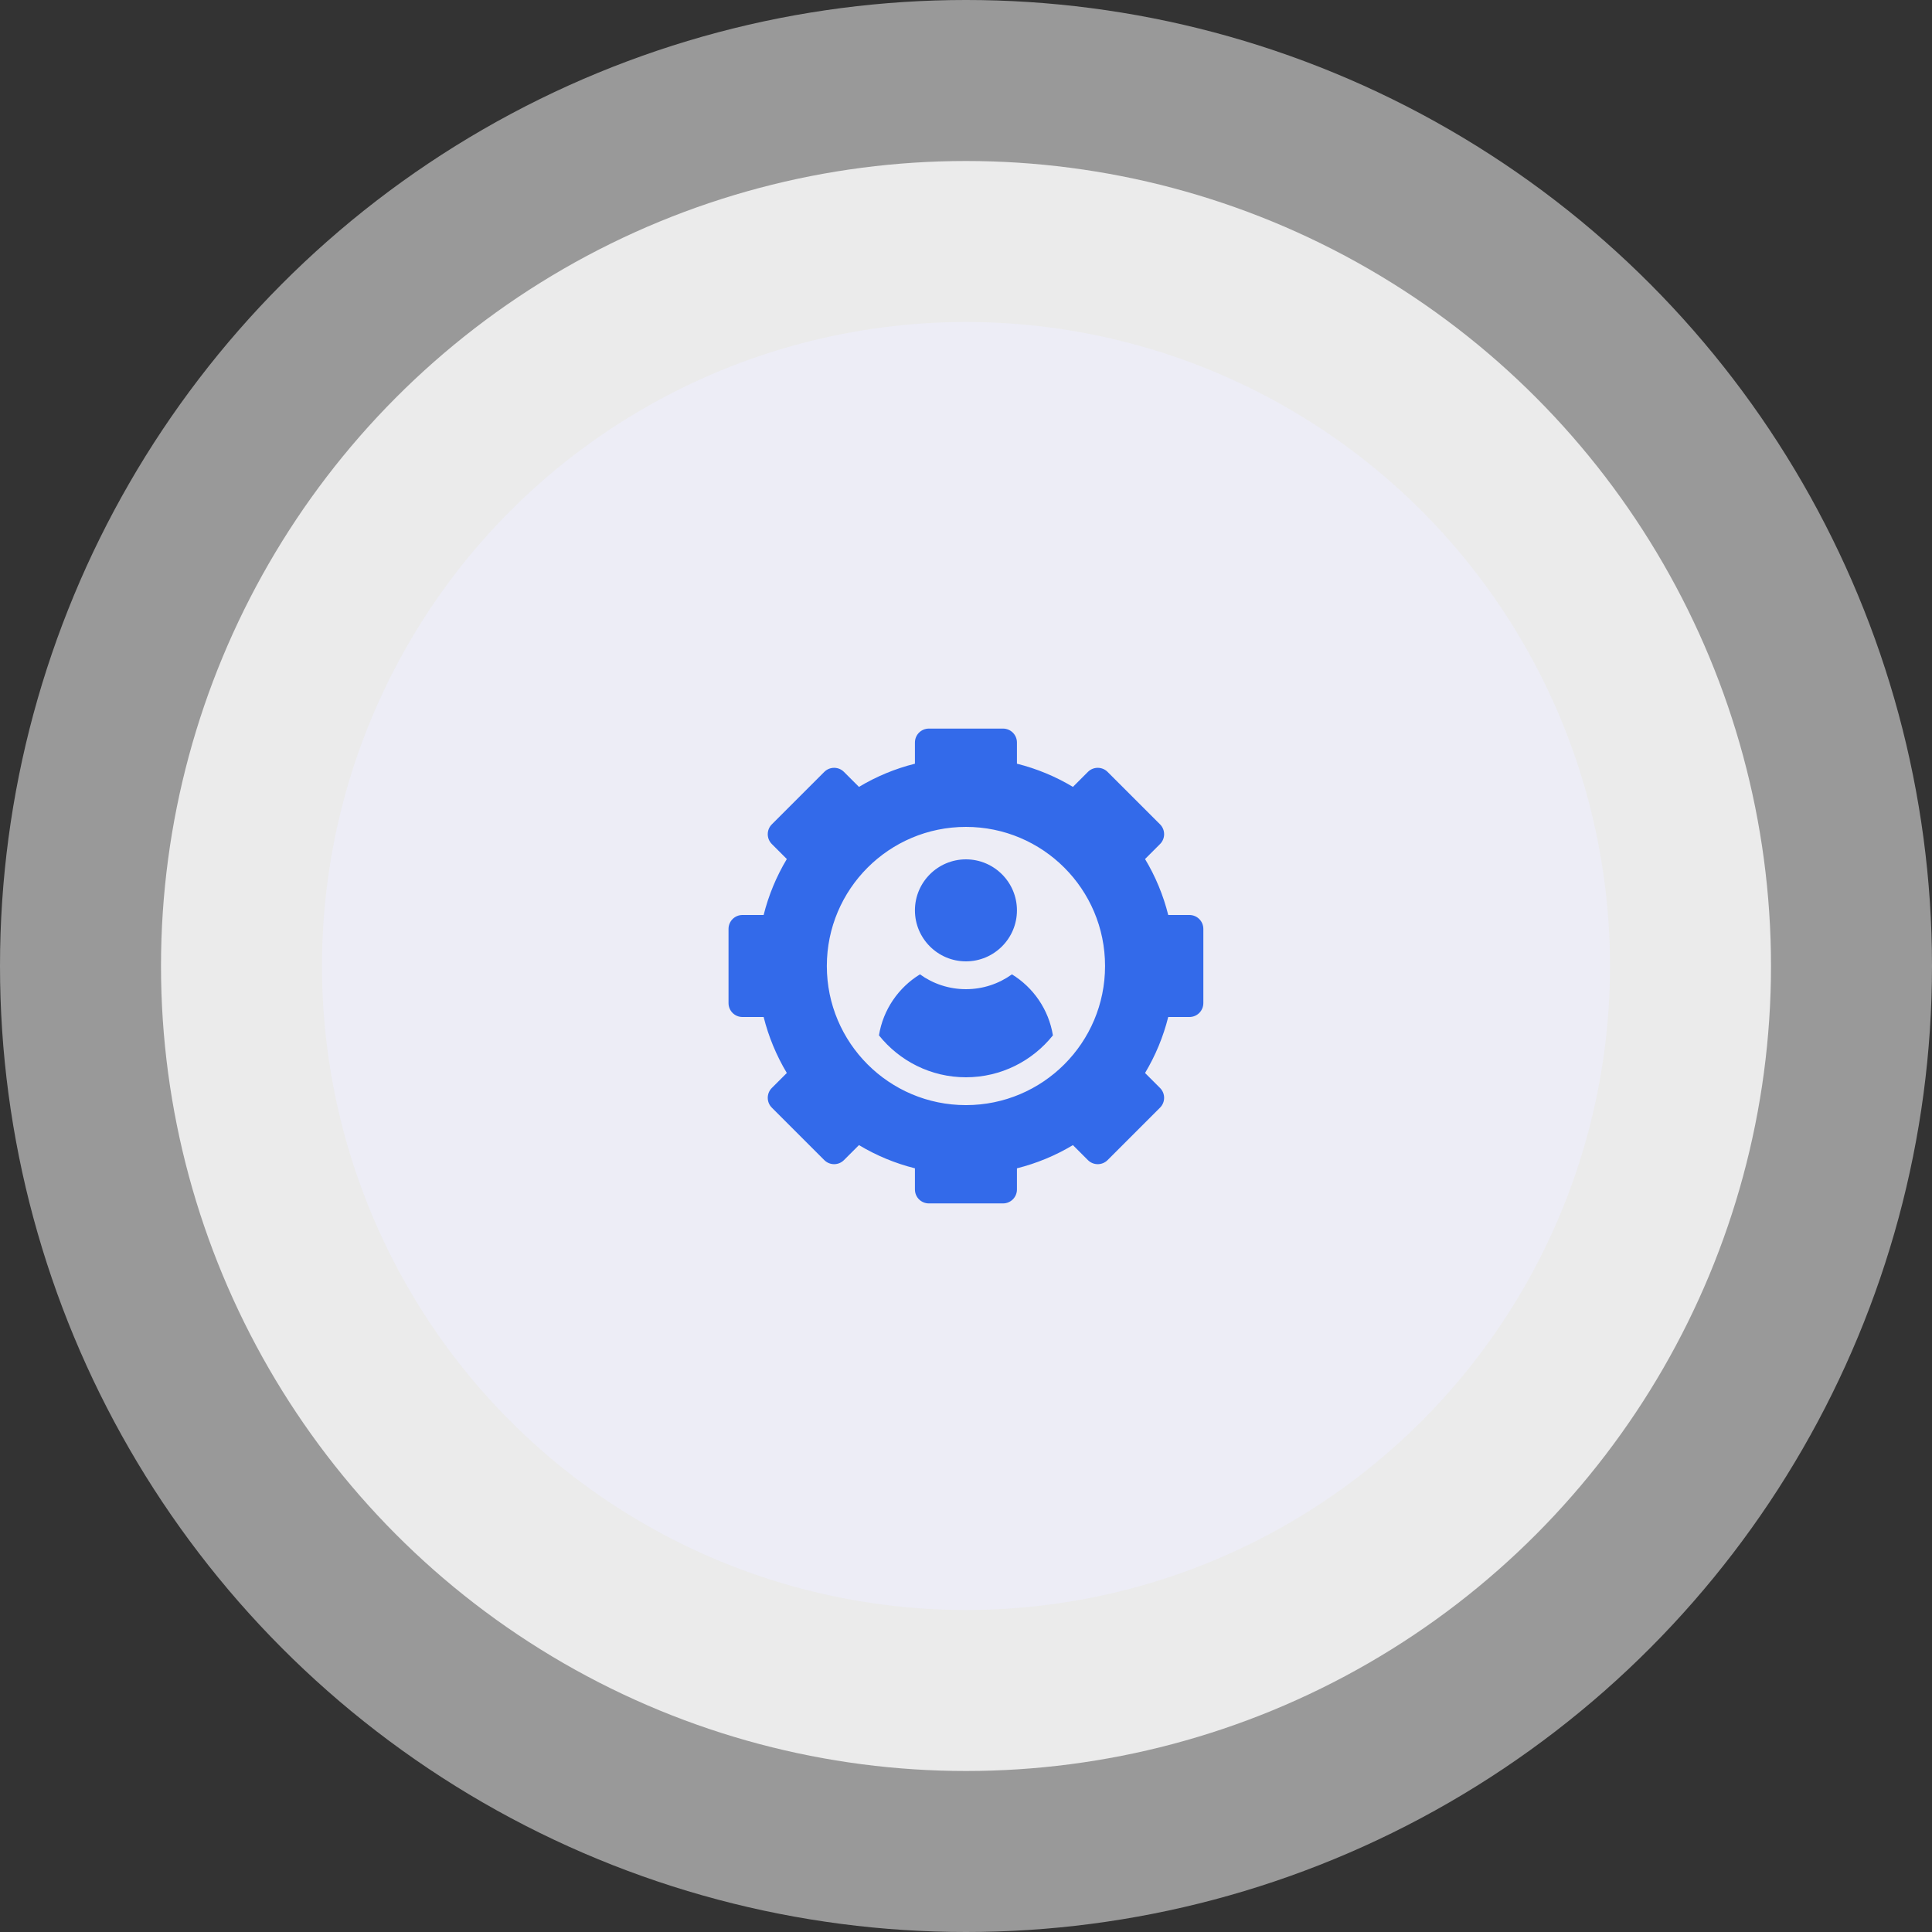
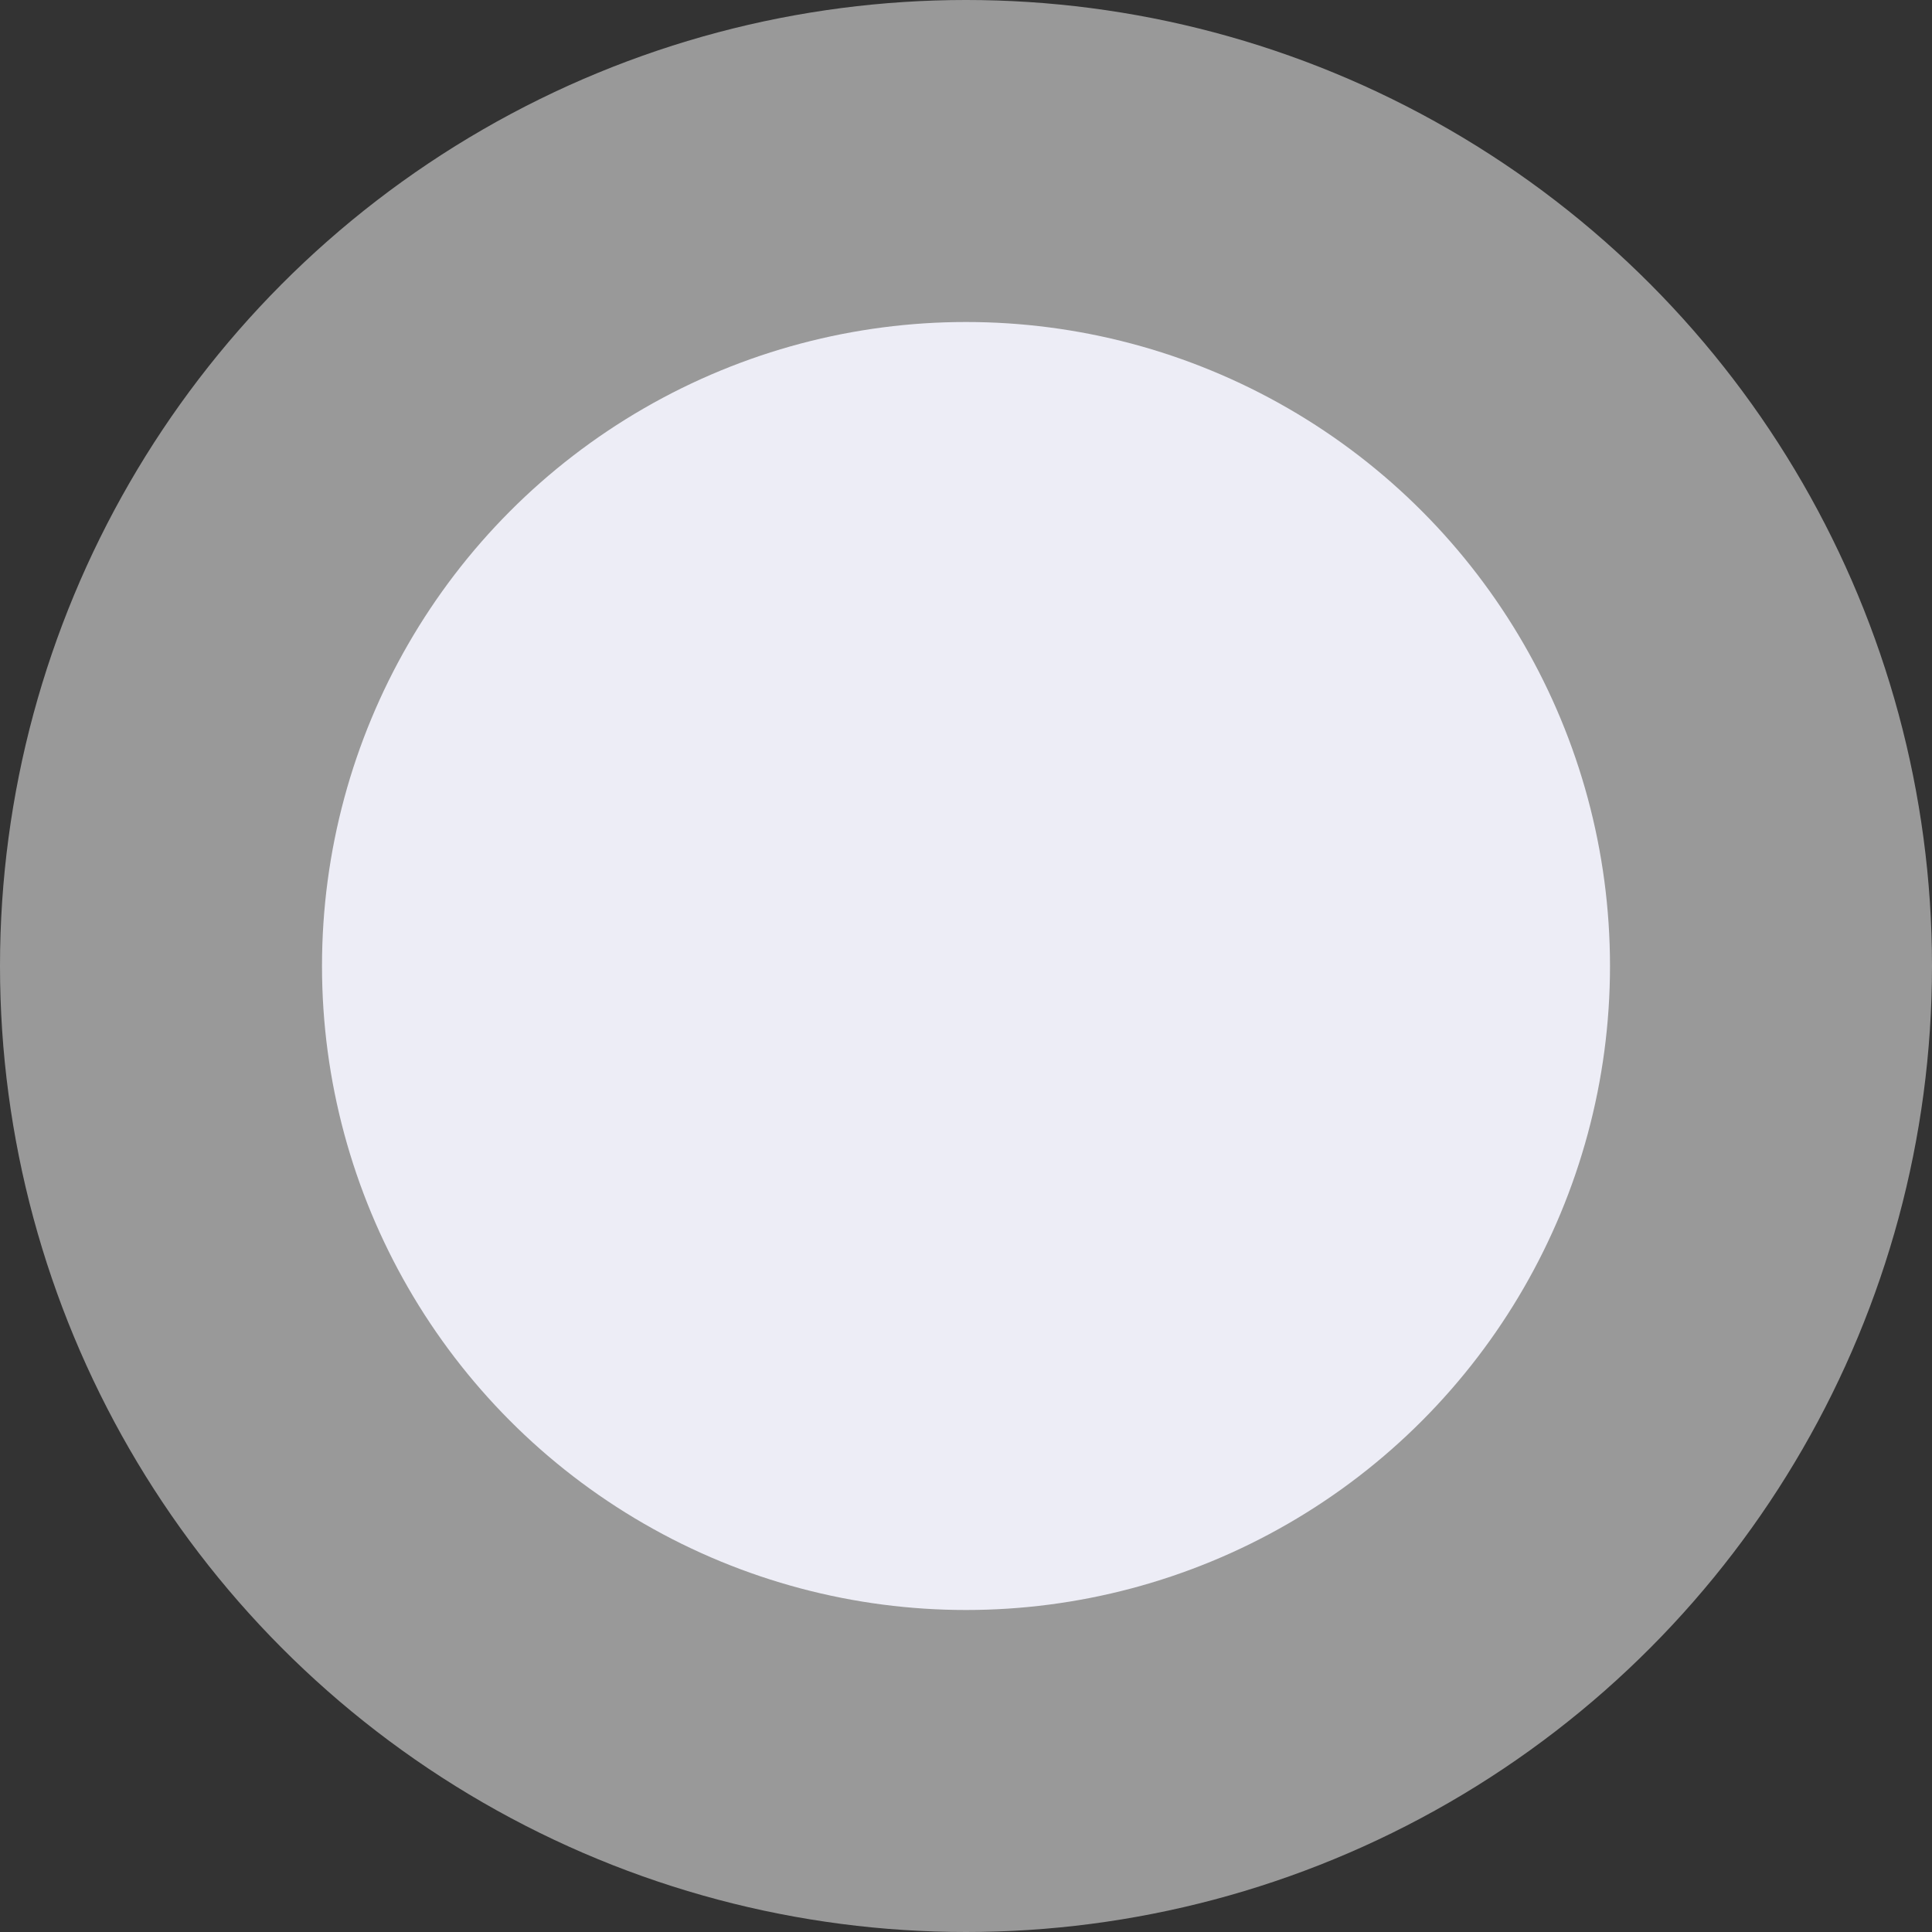
<svg xmlns="http://www.w3.org/2000/svg" width="120" height="120" viewBox="0 0 120 120" fill="none">
  <rect x="0" y="0" width="120" height="120" fill="#333333" stroke="none" />
  <circle opacity="0.5" cx="60" cy="60" r="60" fill="white" />
-   <circle opacity="0.8" cx="60" cy="60" r="50" fill="white" />
  <circle cx="60" cy="60" r="40" fill="#EDEDF6" />
-   <path d="M56.828 56.544C56.828 54.797 58.249 53.376 59.996 53.376C61.743 53.376 63.164 54.797 63.164 56.544C63.164 58.291 61.743 59.712 59.996 59.712C58.249 59.712 56.828 58.291 56.828 56.544ZM74.742 57.696V62.304C74.742 62.781 74.356 63.168 73.878 63.168H72.561C72.254 64.394 71.772 65.559 71.121 66.645L72.052 67.576C72.39 67.914 72.39 68.461 72.052 68.798L68.794 72.056C68.457 72.394 67.91 72.394 67.572 72.056L66.641 71.125C65.555 71.776 64.391 72.258 63.164 72.566V73.882C63.164 74.359 62.778 74.746 62.3 74.746H57.692C57.215 74.746 56.828 74.36 56.828 73.882V72.566C55.602 72.258 54.438 71.776 53.352 71.125L52.42 72.056C52.083 72.394 51.536 72.394 51.198 72.056L47.94 68.798C47.602 68.461 47.602 67.914 47.94 67.576L48.871 66.645C48.221 65.559 47.738 64.394 47.431 63.168H46.114C45.637 63.168 45.25 62.782 45.25 62.304V57.696C45.25 57.219 45.637 56.832 46.114 56.832H47.431C47.738 55.606 48.221 54.441 48.871 53.356L47.94 52.424C47.602 52.087 47.602 51.54 47.94 51.202L51.198 47.944C51.536 47.606 52.083 47.606 52.42 47.944L53.352 48.875C54.437 48.225 55.602 47.742 56.828 47.435V46.118C56.828 45.641 57.215 45.254 57.692 45.254H62.3C62.777 45.254 63.164 45.641 63.164 46.118V47.435C64.391 47.742 65.555 48.225 66.641 48.875L67.572 47.944C67.91 47.606 68.457 47.606 68.794 47.944L72.053 51.202C72.39 51.54 72.39 52.087 72.053 52.424L71.121 53.356C71.772 54.441 72.254 55.606 72.562 56.832H73.878C74.356 56.832 74.742 57.219 74.742 57.696ZM68.637 60C68.637 55.228 64.768 51.36 59.996 51.36C55.224 51.36 51.356 55.228 51.356 60C51.356 64.772 55.224 68.641 59.996 68.641C64.768 68.641 68.637 64.772 68.637 60ZM62.853 60.519C62.048 61.098 61.062 61.44 59.996 61.44C58.931 61.44 57.944 61.098 57.14 60.519C55.809 61.336 54.853 62.707 54.594 64.308C55.862 65.894 57.812 66.912 59.996 66.912C62.18 66.912 64.131 65.894 65.398 64.308C65.139 62.707 64.183 61.336 62.853 60.519Z" fill="#336AEA" />
</svg>